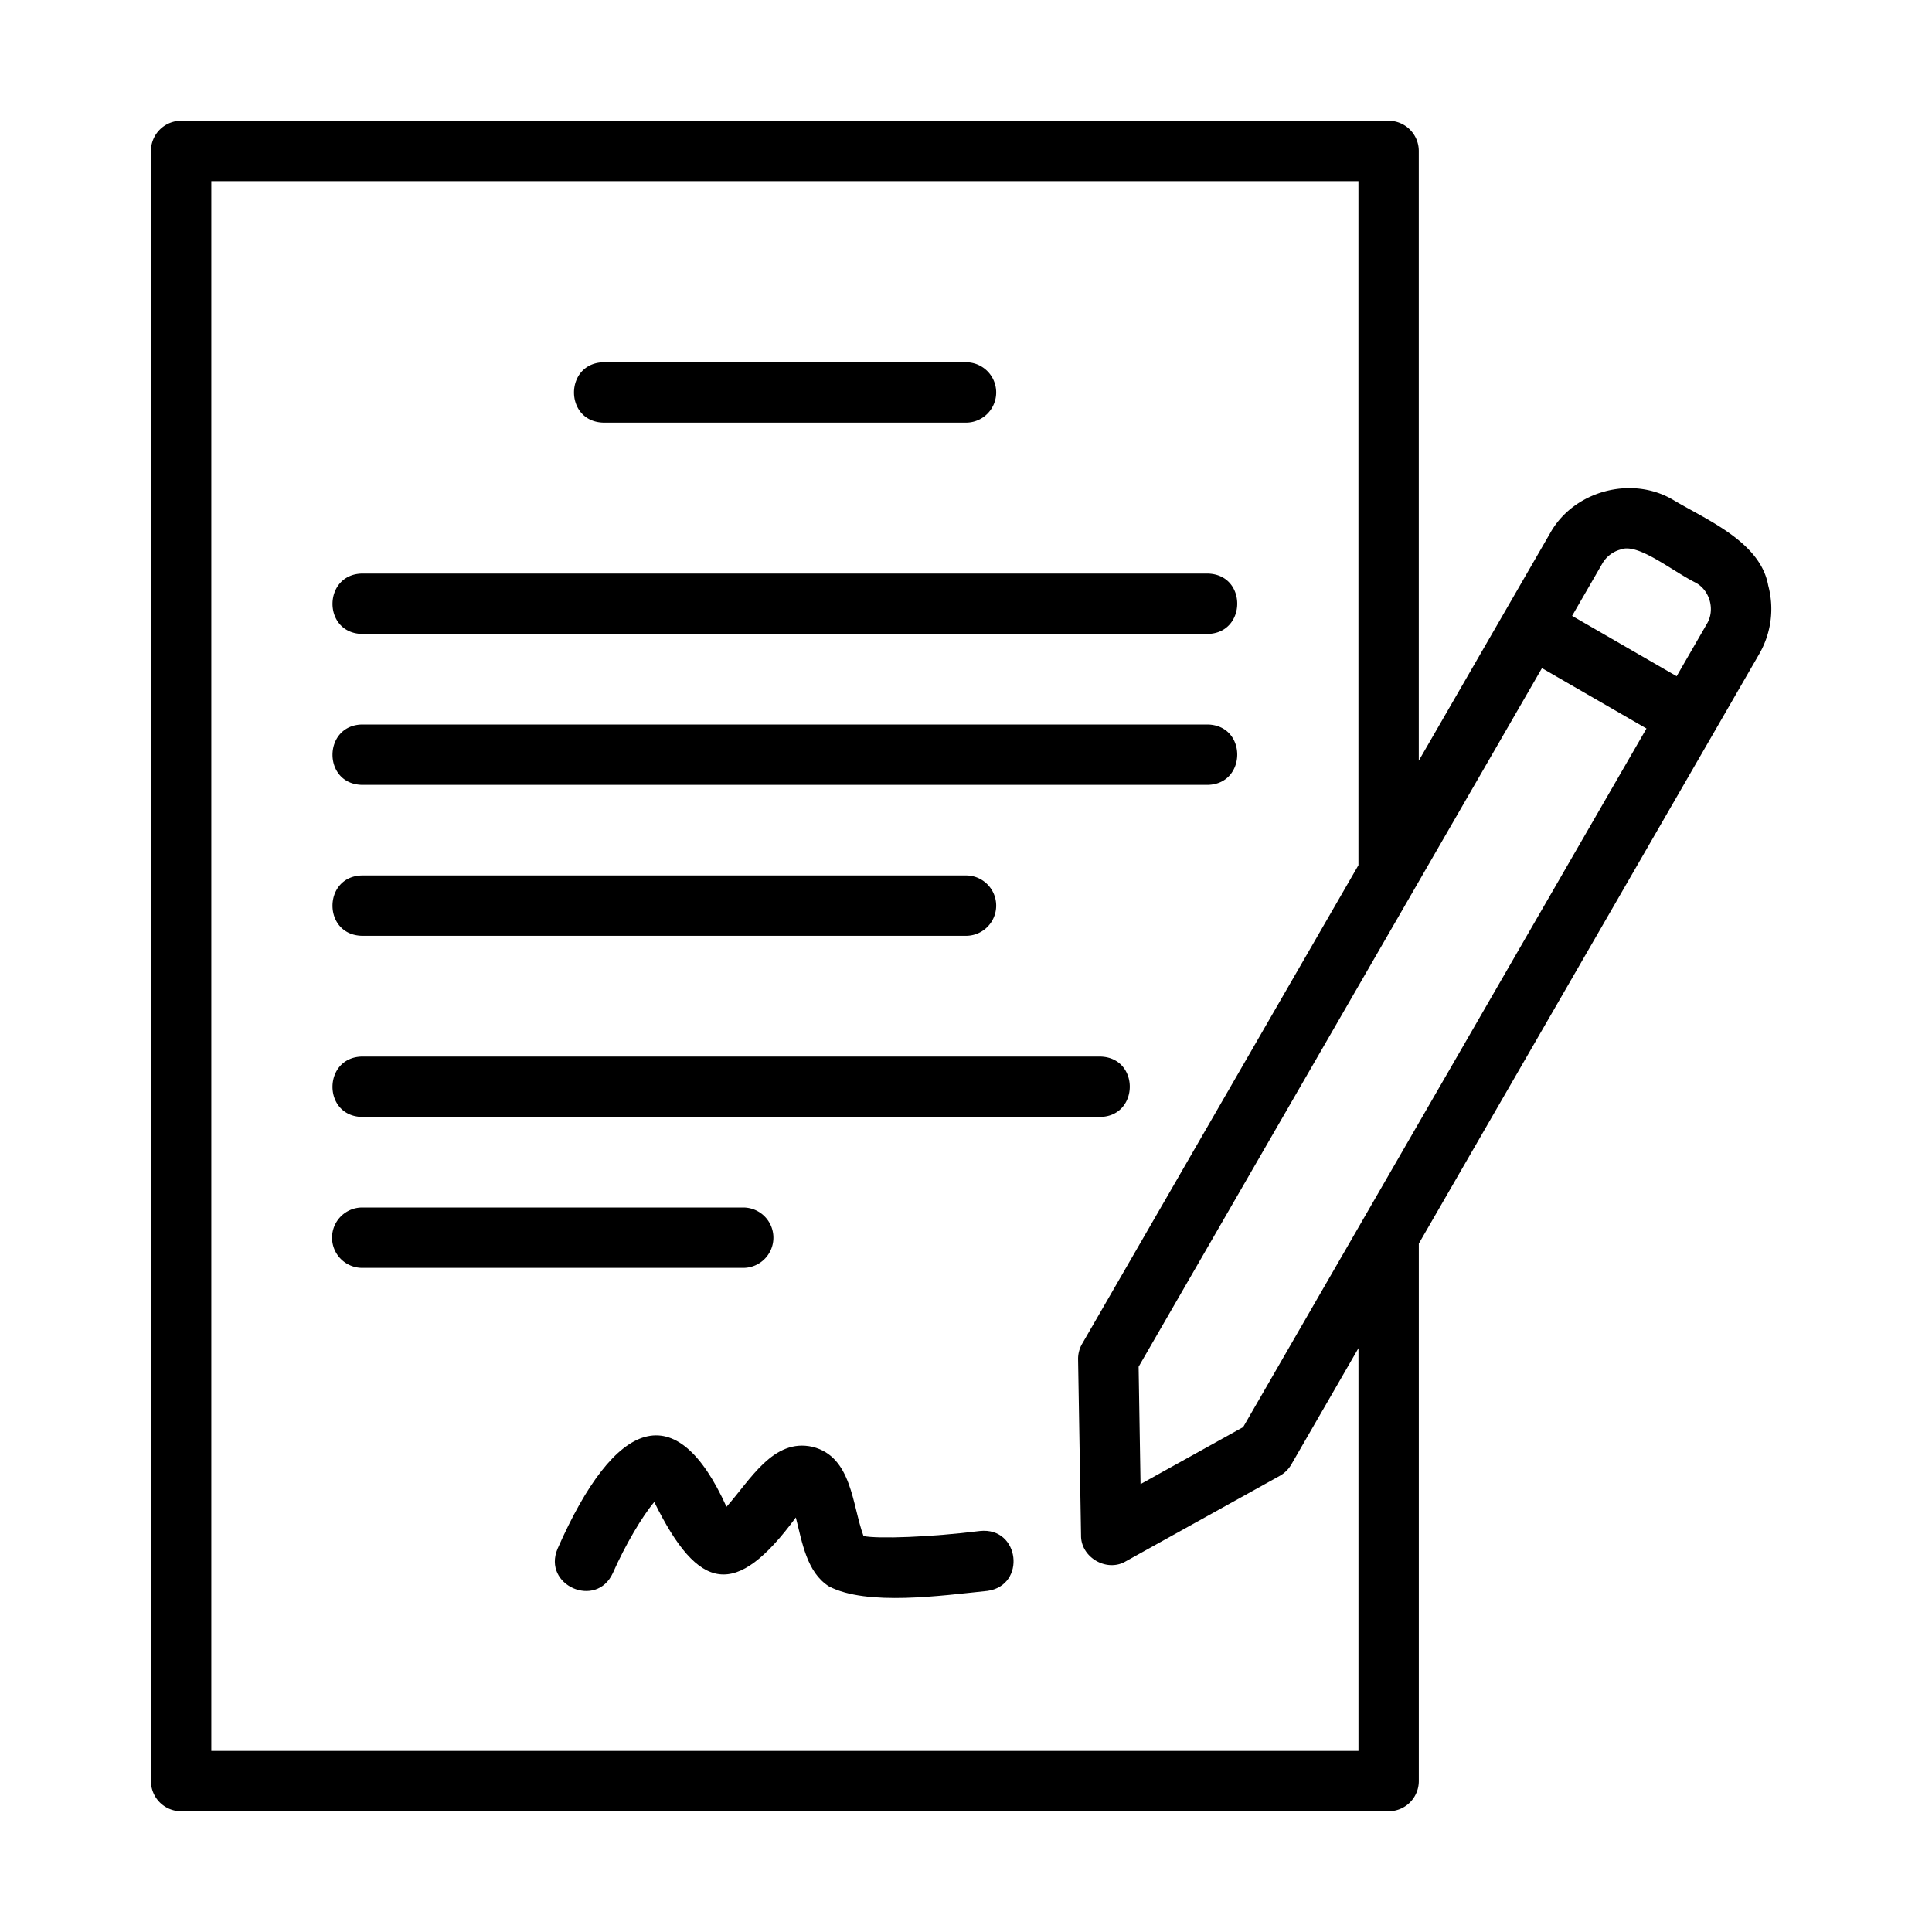
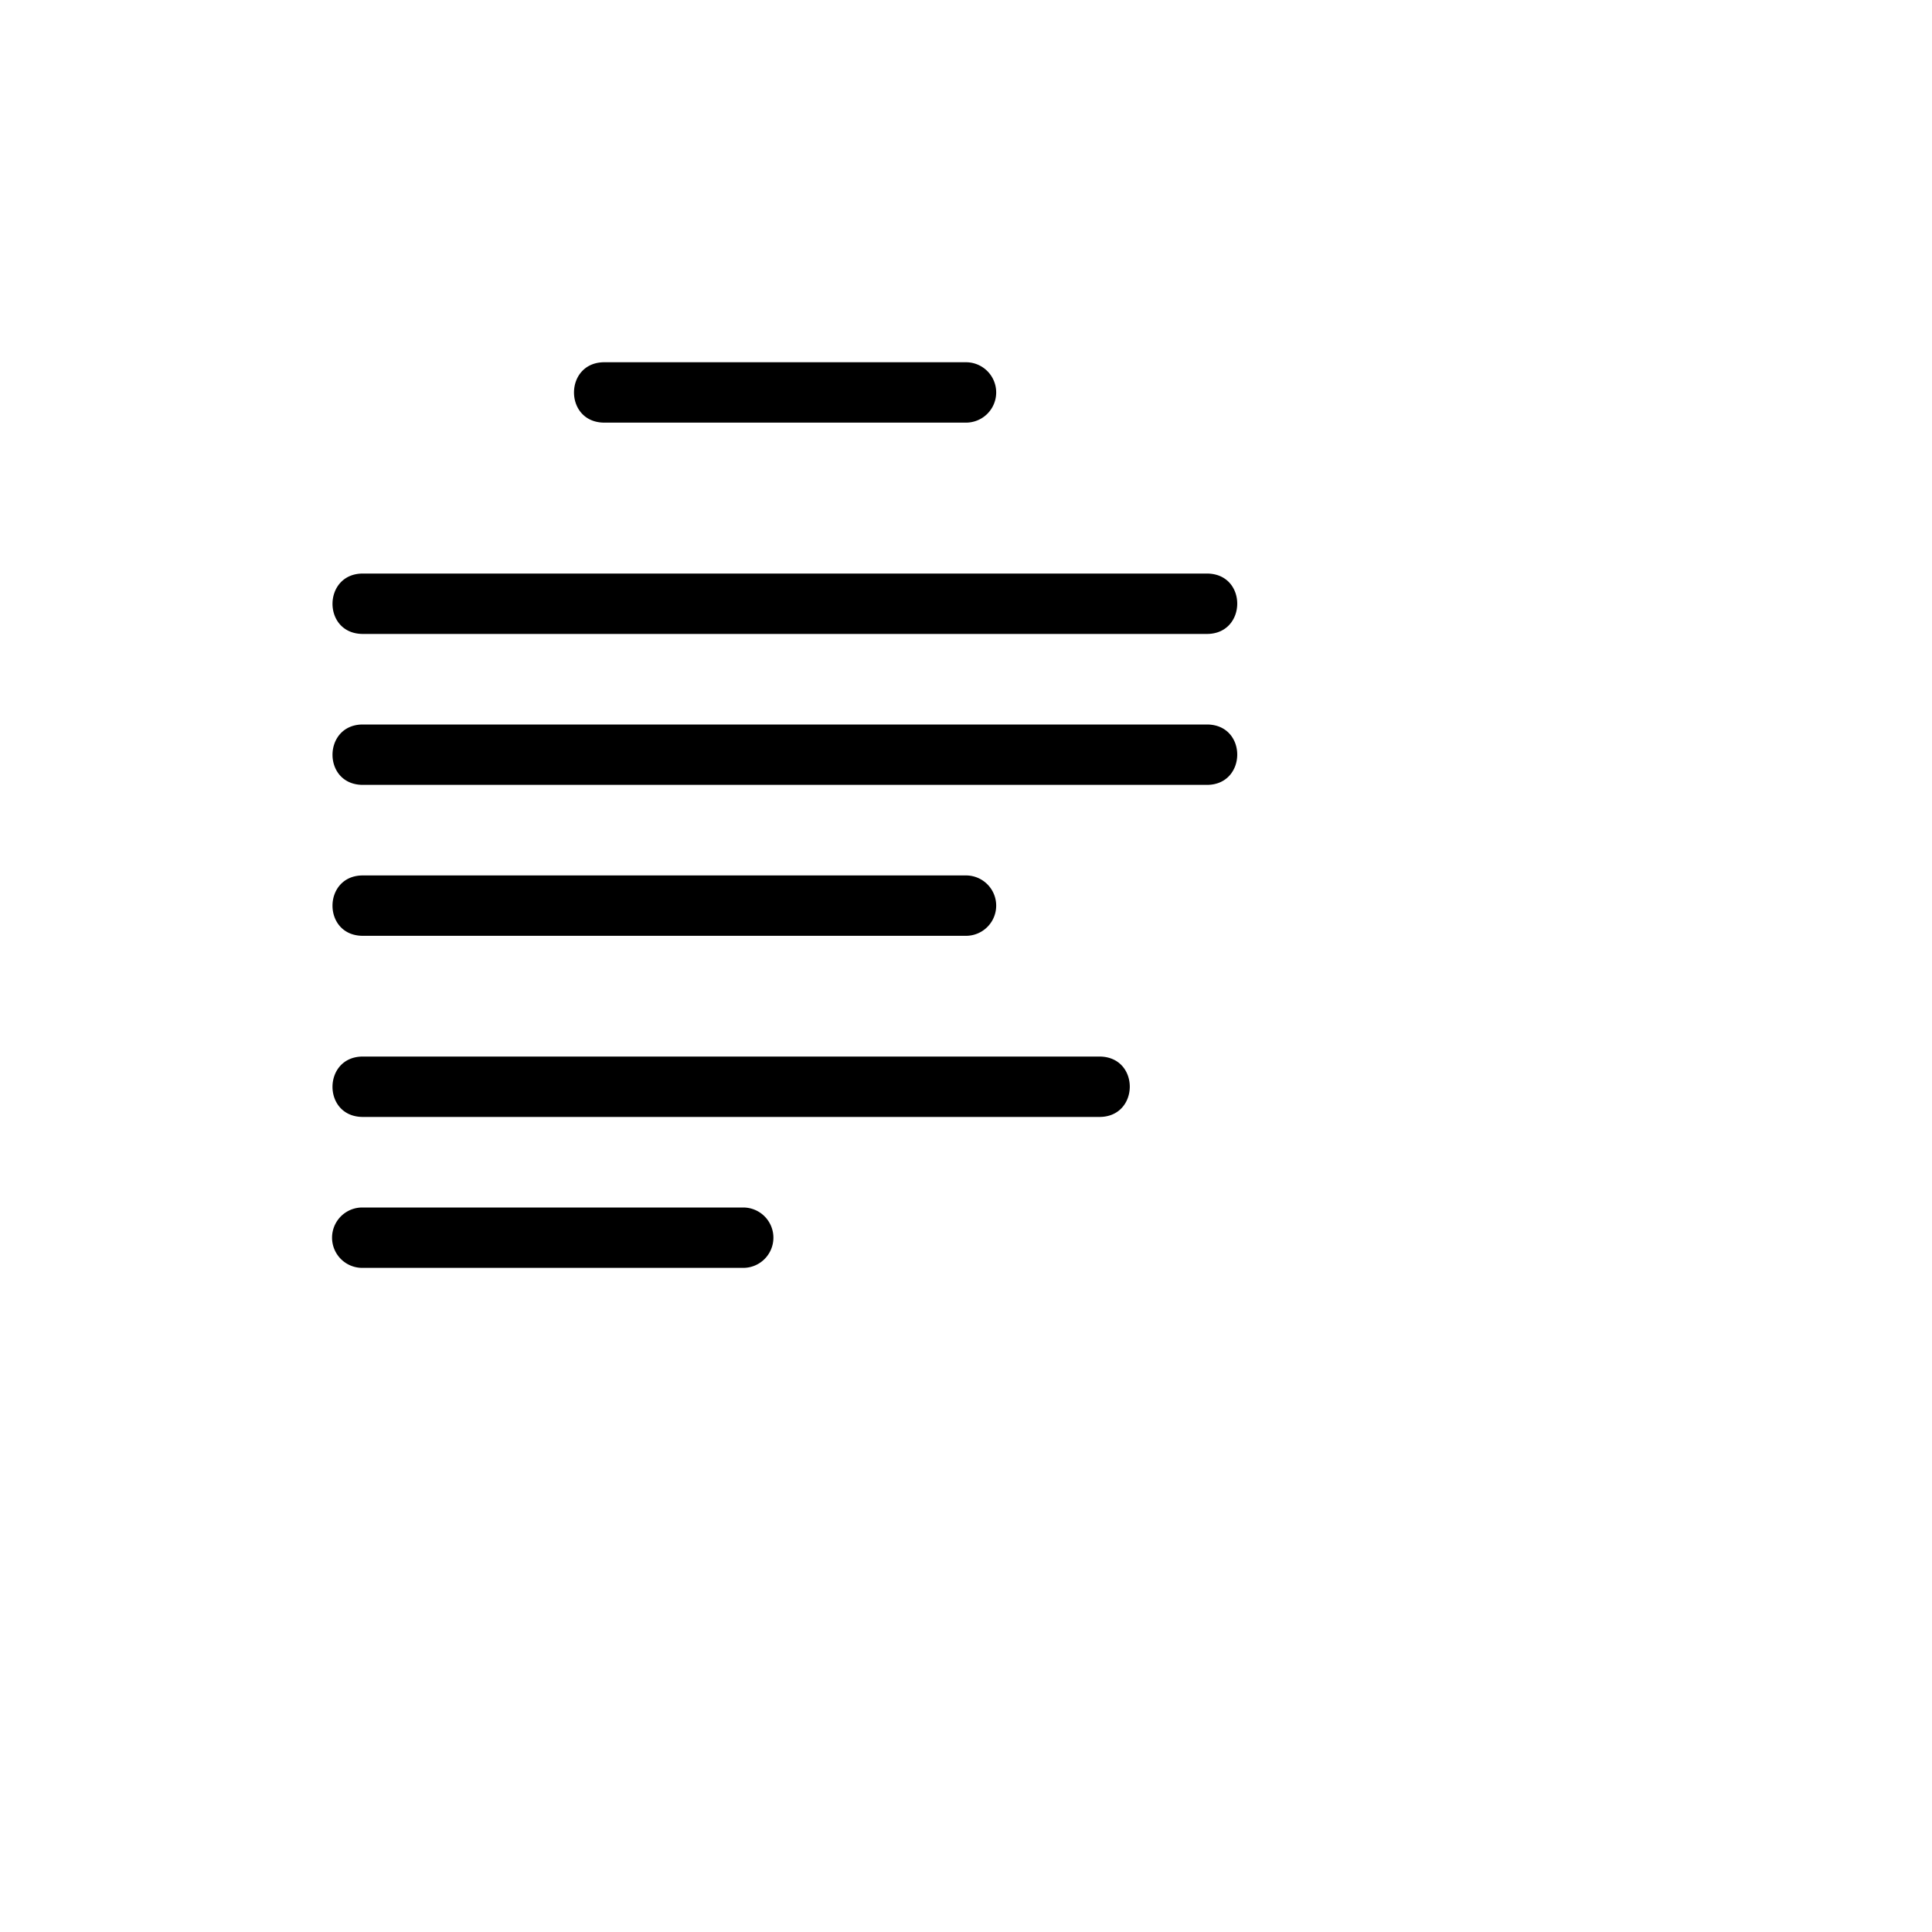
<svg xmlns="http://www.w3.org/2000/svg" version="1.1" width="100" height="100" x="0" y="0" viewBox="0 0 64 64" style="enable-background:new 0 0 512 512" xml:space="preserve" class="">
  <g>
    <path d="M20 14h12a1 1 0 1 0 0-2H20c-1.311.021-1.317 1.978 0 2zM12 21h28c1.305-.019 1.322-1.978 0-2H12c-1.305.019-1.322 1.978 0 2zM12 26h28c1.305-.019 1.322-1.978 0-2H12c-1.305.019-1.322 1.978 0 2zM12 31h20a1 1 0 1 0 0-2H12c-1.308.02-1.32 1.978 0 2zM12 37h24.44c1.307-.019 1.321-1.978 0-2H12c-1.307.019-1.321 1.978 0 2zM25.62 41a1 1 0 0 0-1-1H12a1 1 0 1 0 0 2h12.62a1 1 0 0 0 1-1z" fill="#000000" opacity="1" data-original="#000000" class="" />
-     <path d="M58.574 19.392c-.26-1.439-2.019-2.16-3.129-2.821-1.38-.835-3.321-.316-4.099 1.098l-4.347 7.529V5a1 1 0 0 0-1-1H6a1 1 0 0 0-1 1v54a1 1 0 0 0 1 1h40a1 1 0 0 0 1-1V41.196l11.274-19.527c.4-.694.507-1.503.3-2.277zm-4.889-1.189c.573-.231 1.692.705 2.491 1.101.471.258.644.906.365 1.365l-1 1.732-3.463-2 1-1.732a.997.997 0 0 1 .606-.466zM41.18 47.275l-3.398 1.887-.064-3.887 13.361-23.142 3.463 2-13.361 23.142zm3.819 10.726H7V6h38v22.661l-9.153 15.854a.998.998 0 0 0-.134.517l.098 5.83c-.01.731.856 1.233 1.485.857l5.098-2.83c.158-.088.29-.217.381-.374l2.226-3.855V58z" fill="#000000" opacity="1" data-original="#000000" class="" />
-     <path d="M32.464 50.716c-1.631.204-3.387.267-3.859.167-.38-1.027-.378-2.624-1.685-2.954-1.308-.299-2.067 1.103-2.854 1.985-1.658-3.674-3.681-2.96-5.596 1.39-.51 1.211 1.28 2.003 1.83.808.411-.932.984-1.899 1.374-2.356 1.476 3.002 2.706 3.205 4.689.512.214.845.365 1.818 1.099 2.284 1.265.656 3.721.304 5.251.148 1.291-.183 1.071-2.123-.25-1.984z" fill="#000000" opacity="1" data-original="#000000" class="" />
  </g>
</svg>